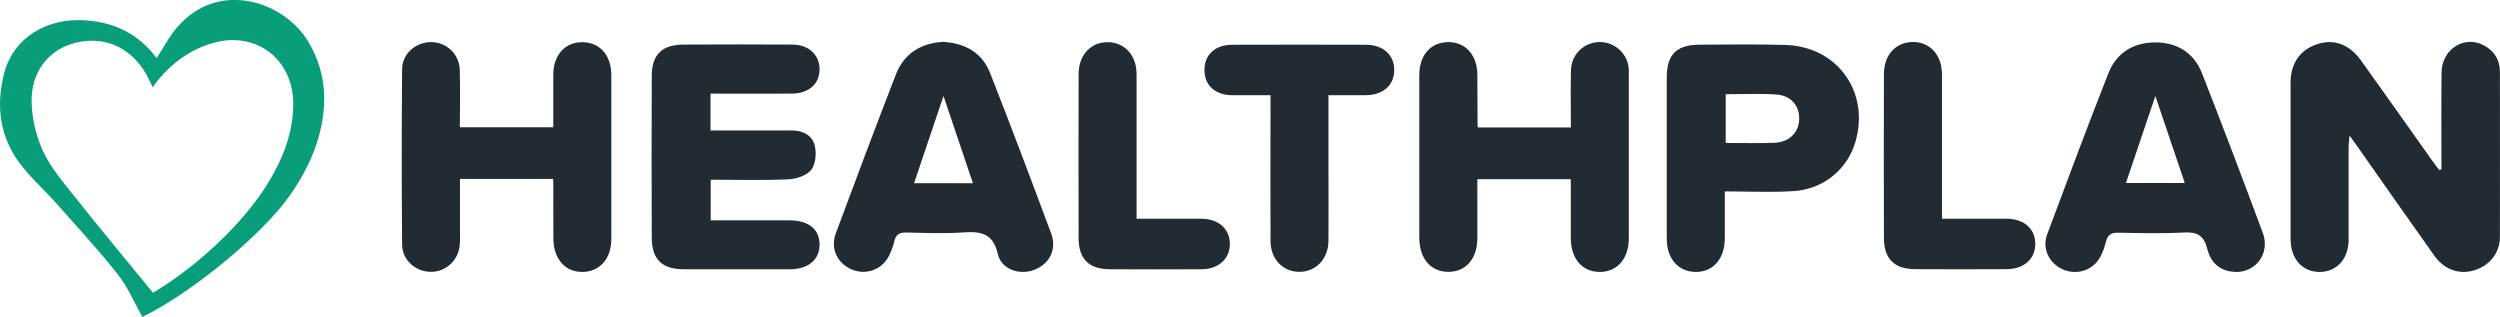
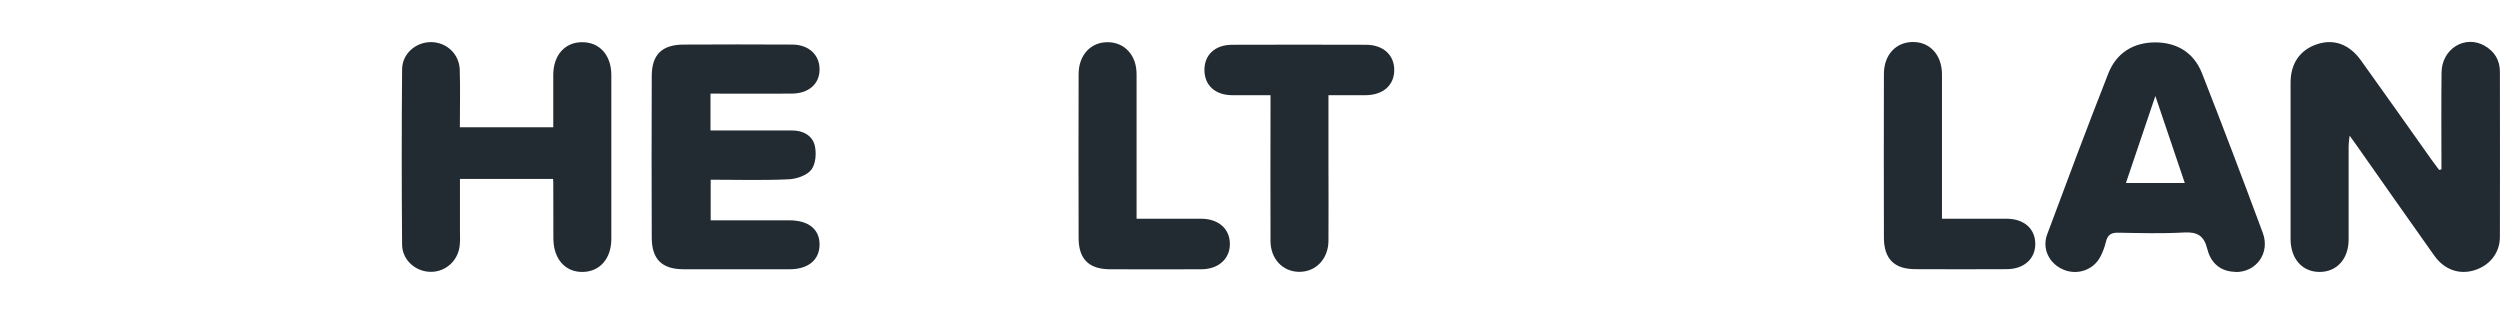
<svg xmlns="http://www.w3.org/2000/svg" id="a" viewBox="0 0 252.36 32">
  <defs>
    <style>.b{fill:#222a32;}.c{fill:#079e79;}</style>
  </defs>
  <path class="b" d="M246.45,17.08c0-3.25-.03-6.51,.01-9.77,.03-2.39,2.37-3.82,4.35-2.69,.99,.57,1.54,1.45,1.54,2.61,0,5.56,.02,11.13,0,16.69,0,1.63-1.06,2.91-2.61,3.37-1.5,.45-3-.06-4.01-1.48-2.63-3.7-5.23-7.42-7.84-11.13-.2-.28-.4-.55-.71-.99-.05,.46-.1,.76-.1,1.06,0,3.14,0,6.28,0,9.43,0,1.97-1.21,3.28-2.95,3.27-1.74-.01-2.9-1.33-2.91-3.31,0-5.27,0-10.53,0-15.8,0-1.95,.97-3.32,2.68-3.88,1.68-.56,3.25,0,4.42,1.63,2.4,3.34,4.77,6.71,7.15,10.06,.24,.34,.5,.68,.75,1.01l.25-.08h0Z" />
  <path class="b" d="M55.82,18.06h-9.39v5.14c0,.51,.03,1.02-.02,1.53-.13,1.53-1.37,2.69-2.86,2.71-1.54,.03-2.94-1.15-2.96-2.73-.05-5.9-.05-11.81,0-17.71,.01-1.58,1.38-2.76,2.94-2.75,1.56,.02,2.84,1.21,2.88,2.81,.06,1.9,.01,3.81,.01,5.79h9.43c0-1.77,0-3.54,0-5.31,.01-1.98,1.18-3.29,2.93-3.28,1.75,0,2.92,1.31,2.93,3.29,0,5.52,0,11.04,0,16.56,0,2-1.16,3.31-2.88,3.34-1.78,.03-2.96-1.31-2.97-3.38-.01-1.91,0-3.82-.01-5.73,0-.04,0-.08-.02-.27h0Z" />
-   <path class="b" d="M149.18,12.87h9.39c0-1.92-.04-3.85,.01-5.79,.04-1.5,1.17-2.67,2.61-2.82,1.44-.15,2.8,.79,3.15,2.21,.09,.36,.08,.76,.08,1.14,0,5.48,0,10.96,0,16.44,0,2.07-1.18,3.41-2.96,3.4-1.77-.02-2.9-1.35-2.9-3.45,0-1.95,0-3.89,0-5.91h-9.43c0,1.99,0,3.97,0,5.95,0,2.08-1.17,3.42-2.95,3.4-1.77-.01-2.91-1.35-2.91-3.44,0-5.48,0-10.96,0-16.44,0-1.99,1.16-3.3,2.9-3.31,1.75-.02,2.94,1.29,2.96,3.26,.01,1.7,.01,3.4,.02,5.1,0,.04,.01,.08,.03,.26h0Z" />
  <path class="b" d="M225.65,27.44c-1.37-.02-2.44-.75-2.83-2.29-.34-1.37-1.02-1.76-2.38-1.68-2.2,.12-4.41,.06-6.61,.02-.72-.02-1.08,.22-1.25,.92-.13,.53-.32,1.06-.58,1.54-.72,1.33-2.34,1.86-3.73,1.26-1.42-.61-2.16-2.1-1.62-3.55,2.02-5.43,4.05-10.85,6.17-16.24,.82-2.09,2.54-3.15,4.79-3.14,2.2,.02,3.86,1.07,4.67,3.12,2.1,5.35,4.14,10.73,6.14,16.12,.75,2.03-.67,3.97-2.76,3.94h0Zm-5.11-8.97c-1-2.95-1.94-5.75-2.97-8.78-1.03,3.06-1.99,5.88-2.97,8.78h5.94Z" />
-   <path class="b" d="M95.25,4.23c2.18,.14,3.88,1.08,4.69,3.13,2.12,5.39,4.16,10.81,6.18,16.24,.59,1.59-.21,3.1-1.78,3.66-1.48,.53-3.27-.08-3.62-1.63-.48-2.09-1.71-2.29-3.47-2.17-1.9,.13-3.82,.06-5.72,.01-.71-.02-1.1,.18-1.26,.9-.11,.49-.3,.98-.52,1.43-.71,1.43-2.33,2.01-3.77,1.4-1.47-.62-2.18-2.12-1.61-3.65,1.99-5.35,3.99-10.69,6.06-16.02,.83-2.15,2.55-3.19,4.83-3.31Zm-2.98,14.26h5.94c-.98-2.9-1.94-5.74-2.97-8.8-1.03,3.07-1.99,5.9-2.97,8.8Z" />
  <path class="b" d="M71.72,9.45v3.72h8.25c1.1,0,2.02,.51,2.27,1.5,.19,.77,.11,1.88-.34,2.46-.45,.58-1.5,.94-2.31,.97-2.58,.12-5.18,.04-7.85,.04v4.1c2.67,0,5.3,0,7.93,0,1.95,0,3.06,.9,3.06,2.44,0,1.55-1.14,2.5-3.02,2.5-3.57,0-7.14,.01-10.7,0-2.19,0-3.21-1.01-3.22-3.18-.02-5.44-.02-10.87,0-16.31,0-2.17,1.02-3.18,3.22-3.19,3.65-.02,7.3-.02,10.96,0,1.66,0,2.77,1.03,2.76,2.51,0,1.46-1.09,2.43-2.81,2.44-2.71,.02-5.43,0-8.21,0h0Z" />
-   <path class="b" d="M174.11,19.31c0,1.71,0,3.23,0,4.75-.01,2.07-1.18,3.41-2.96,3.39-1.73-.02-2.9-1.34-2.9-3.32,0-5.43-.01-10.86,0-16.3,0-2.34,.98-3.31,3.34-3.32,2.88-.01,5.78-.06,8.66,.03,5.21,.16,8.49,4.72,7.06,9.73-.79,2.77-3.19,4.82-6.23,5.02-2.27,.15-4.57,.03-6.98,.03h0Zm.09-9.79v4.91c1.7,0,3.31,.05,4.92-.02,1.5-.06,2.46-1.03,2.5-2.36,.04-1.37-.82-2.41-2.32-2.51-1.68-.11-3.37-.03-5.1-.03Z" />
-   <path class="c" d="M15.82,5.86c.45-.73,.82-1.34,1.2-1.94,4.08-6.36,11.53-4.06,14.13,.33,1.96,3.32,1.94,6.83,.79,10.31-.6,1.82-1.57,3.58-2.67,5.15-2.87,4.11-10.21,10.04-14.9,12.28-.81-1.43-1.45-2.99-2.46-4.27-1.96-2.48-4.12-4.82-6.23-7.2-1.21-1.36-2.59-2.58-3.68-4.03C-.03,13.79-.42,10.66,.41,7.43,1.34,3.79,4.77,1.7,8.88,2.07c2.81,.26,5.13,1.39,6.93,3.79Zm-.37,23.69c4.39-2.6,9-6.93,11.44-10.81,1.58-2.52,2.7-5.2,2.71-8.22,.02-4.64-3.9-7.51-8.31-6.12-2.45,.77-4.36,2.29-5.88,4.41-.24-.49-.41-.88-.61-1.25-1.53-2.73-4.12-3.93-7.06-3.27-2.71,.61-4.6,2.85-4.55,5.97,.03,1.68,.45,3.47,1.15,4.99,.77,1.66,2.02,3.12,3.18,4.58,2.58,3.25,5.24,6.44,7.93,9.73h0Z" />
  <path class="b" d="M134.1,9.61v7.08c0,2.55,.02,5.09,0,7.64-.02,1.83-1.3,3.14-2.99,3.11-1.64-.03-2.85-1.31-2.86-3.1-.02-4.46,0-8.92,0-13.37v-1.36c-1.36,0-2.63,.01-3.89,0-1.69-.02-2.75-.98-2.78-2.49-.03-1.56,1.05-2.6,2.8-2.6,4.5-.02,9-.01,13.5,0,1.74,0,2.87,1.03,2.86,2.55,0,1.53-1.11,2.52-2.87,2.54-1.22,.01-2.44,0-3.77,0h0Z" />
  <path class="b" d="M114.73,22.08c2.3,0,4.42-.01,6.54,0,1.74,.01,2.87,1.02,2.88,2.54,0,1.5-1.14,2.55-2.86,2.56-3.1,.01-6.2,.02-9.29,0-2.09-.02-3.12-1.04-3.12-3.15-.02-5.52-.01-11.03,0-16.55,0-1.94,1.25-3.26,2.99-3.22,1.68,.04,2.86,1.33,2.86,3.22,.01,4.41,0,8.83,0,13.24v1.37h0Z" />
  <path class="b" d="M196.03,22.08c2.31,0,4.43-.01,6.55,0,1.74,.01,2.87,1.02,2.87,2.54s-1.15,2.54-2.87,2.55c-3.1,.01-6.2,.02-9.29,0-2.09-.02-3.11-1.05-3.12-3.16-.02-5.52-.01-11.03,0-16.55,0-1.89,1.18-3.19,2.87-3.22,1.74-.04,2.98,1.28,2.99,3.23,.01,4.41,0,8.83,0,13.24v1.37h0Z" />
</svg>